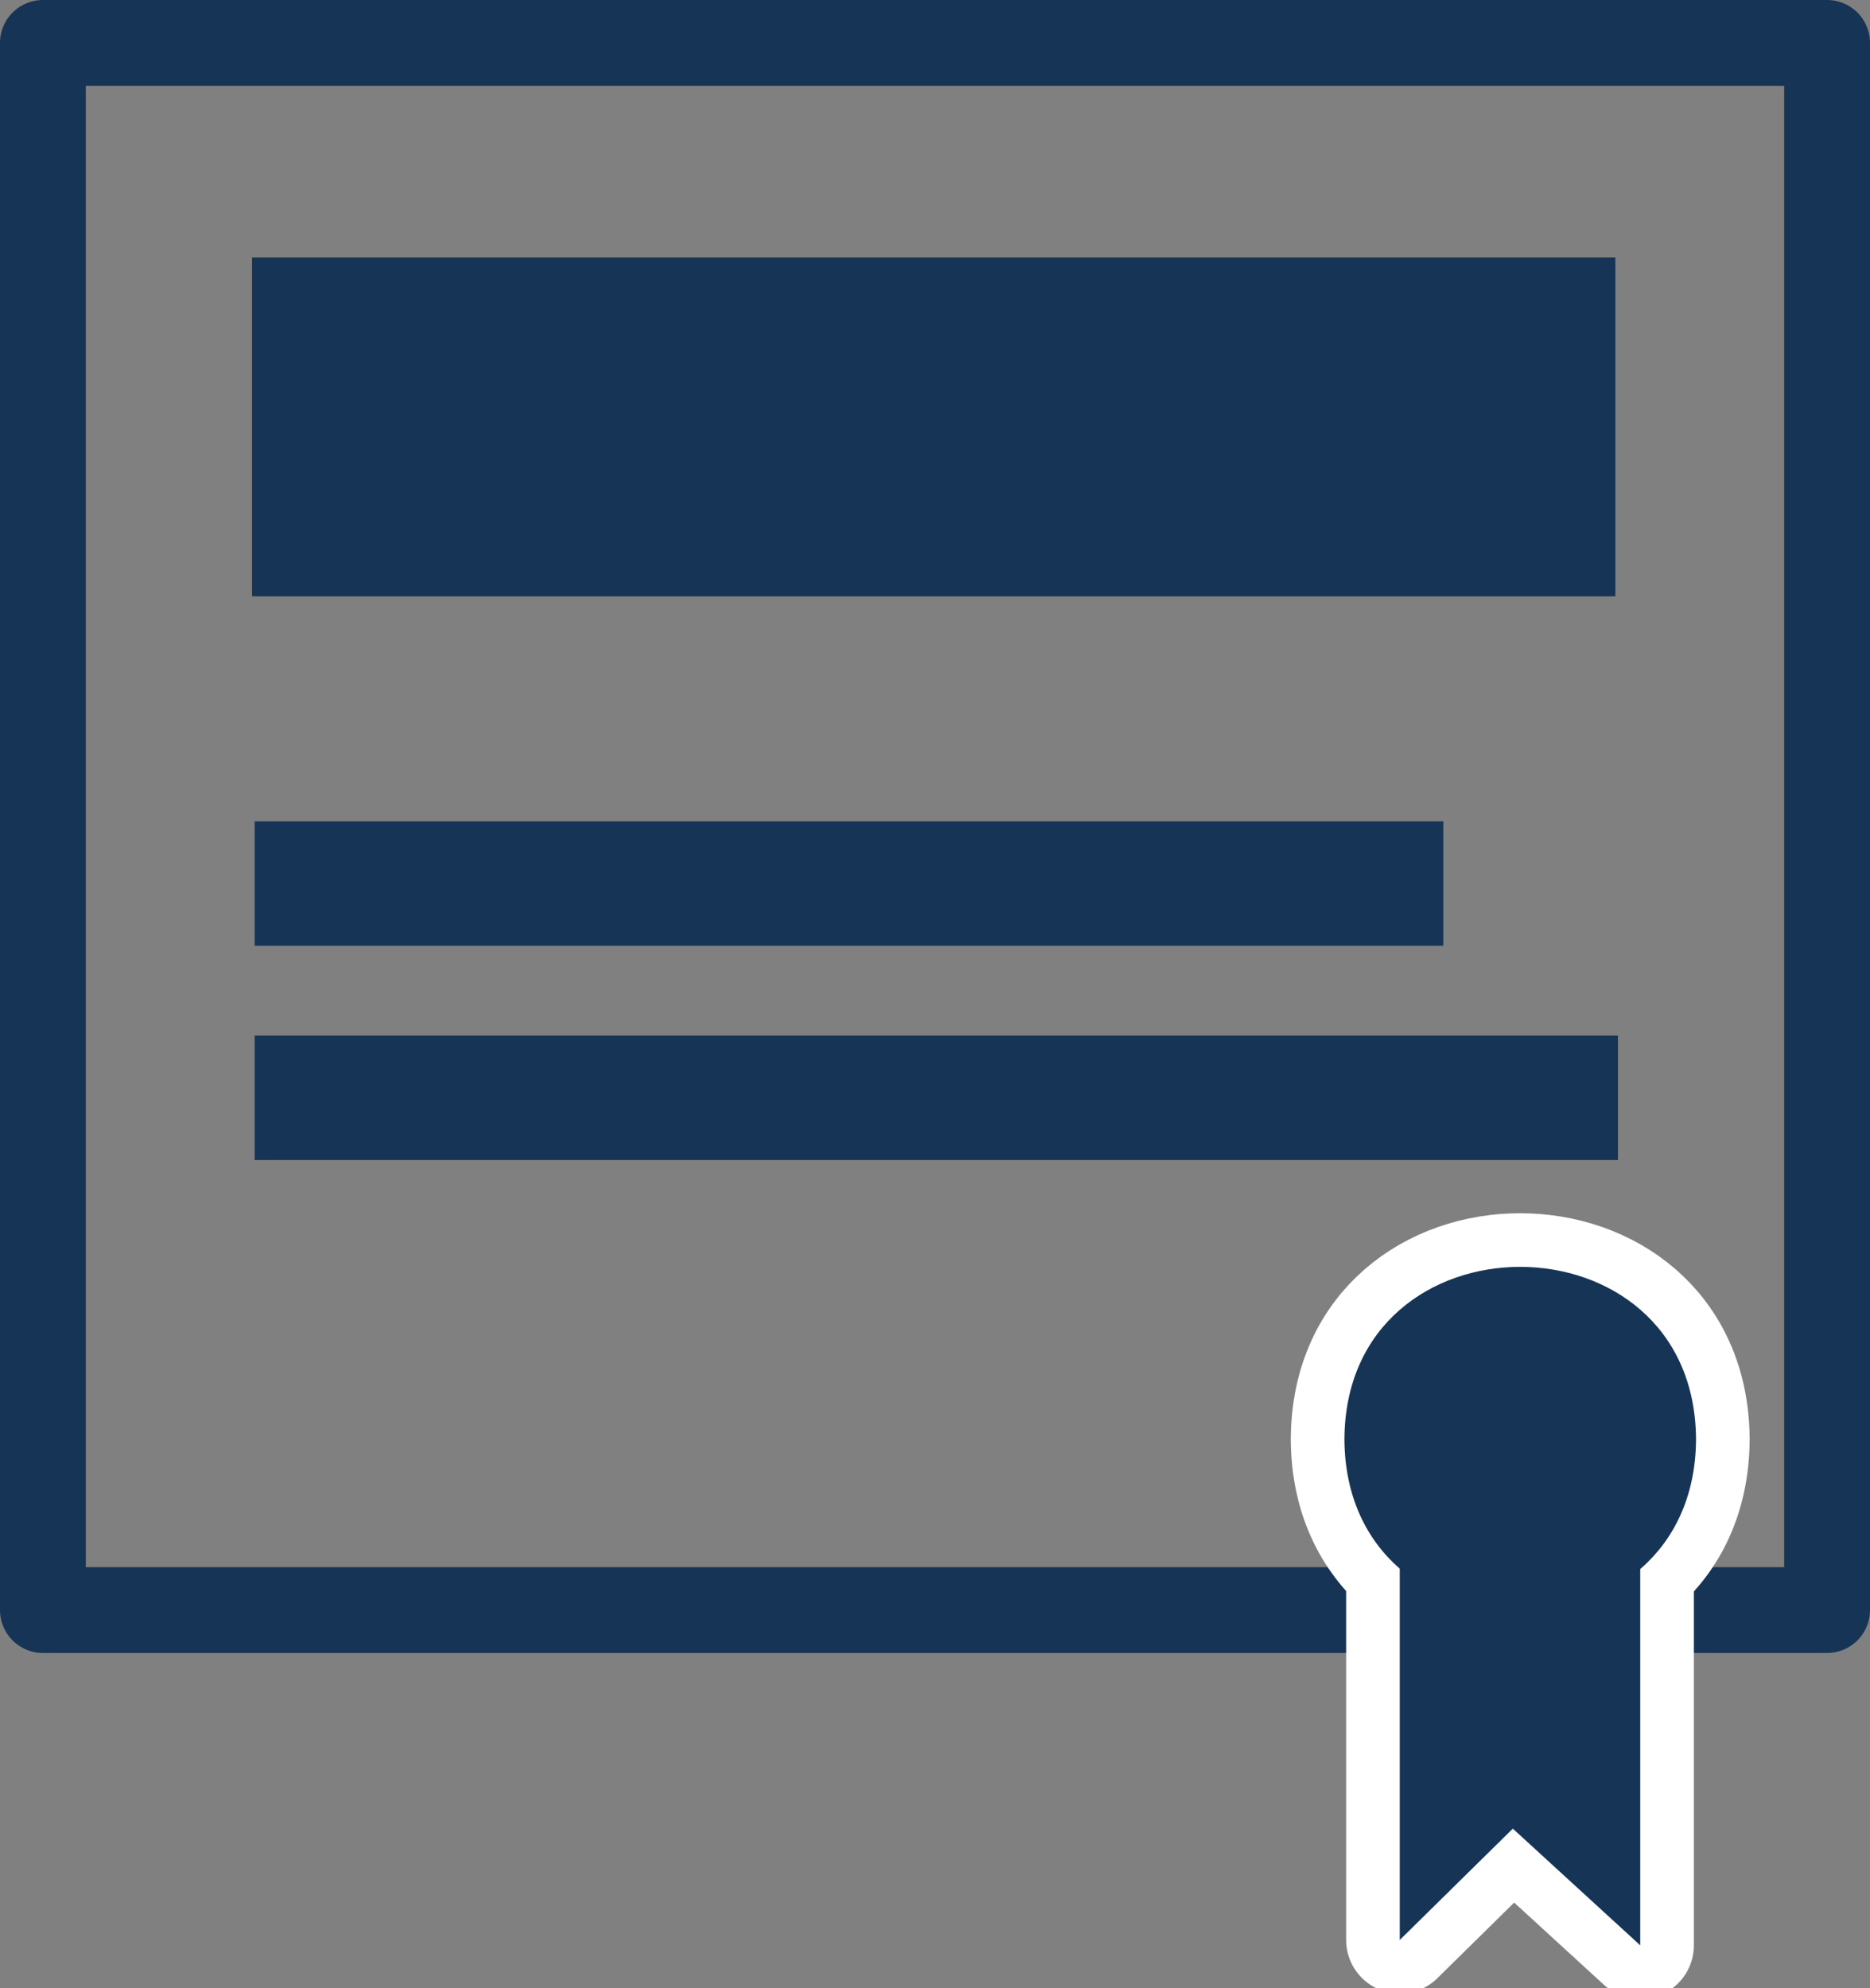
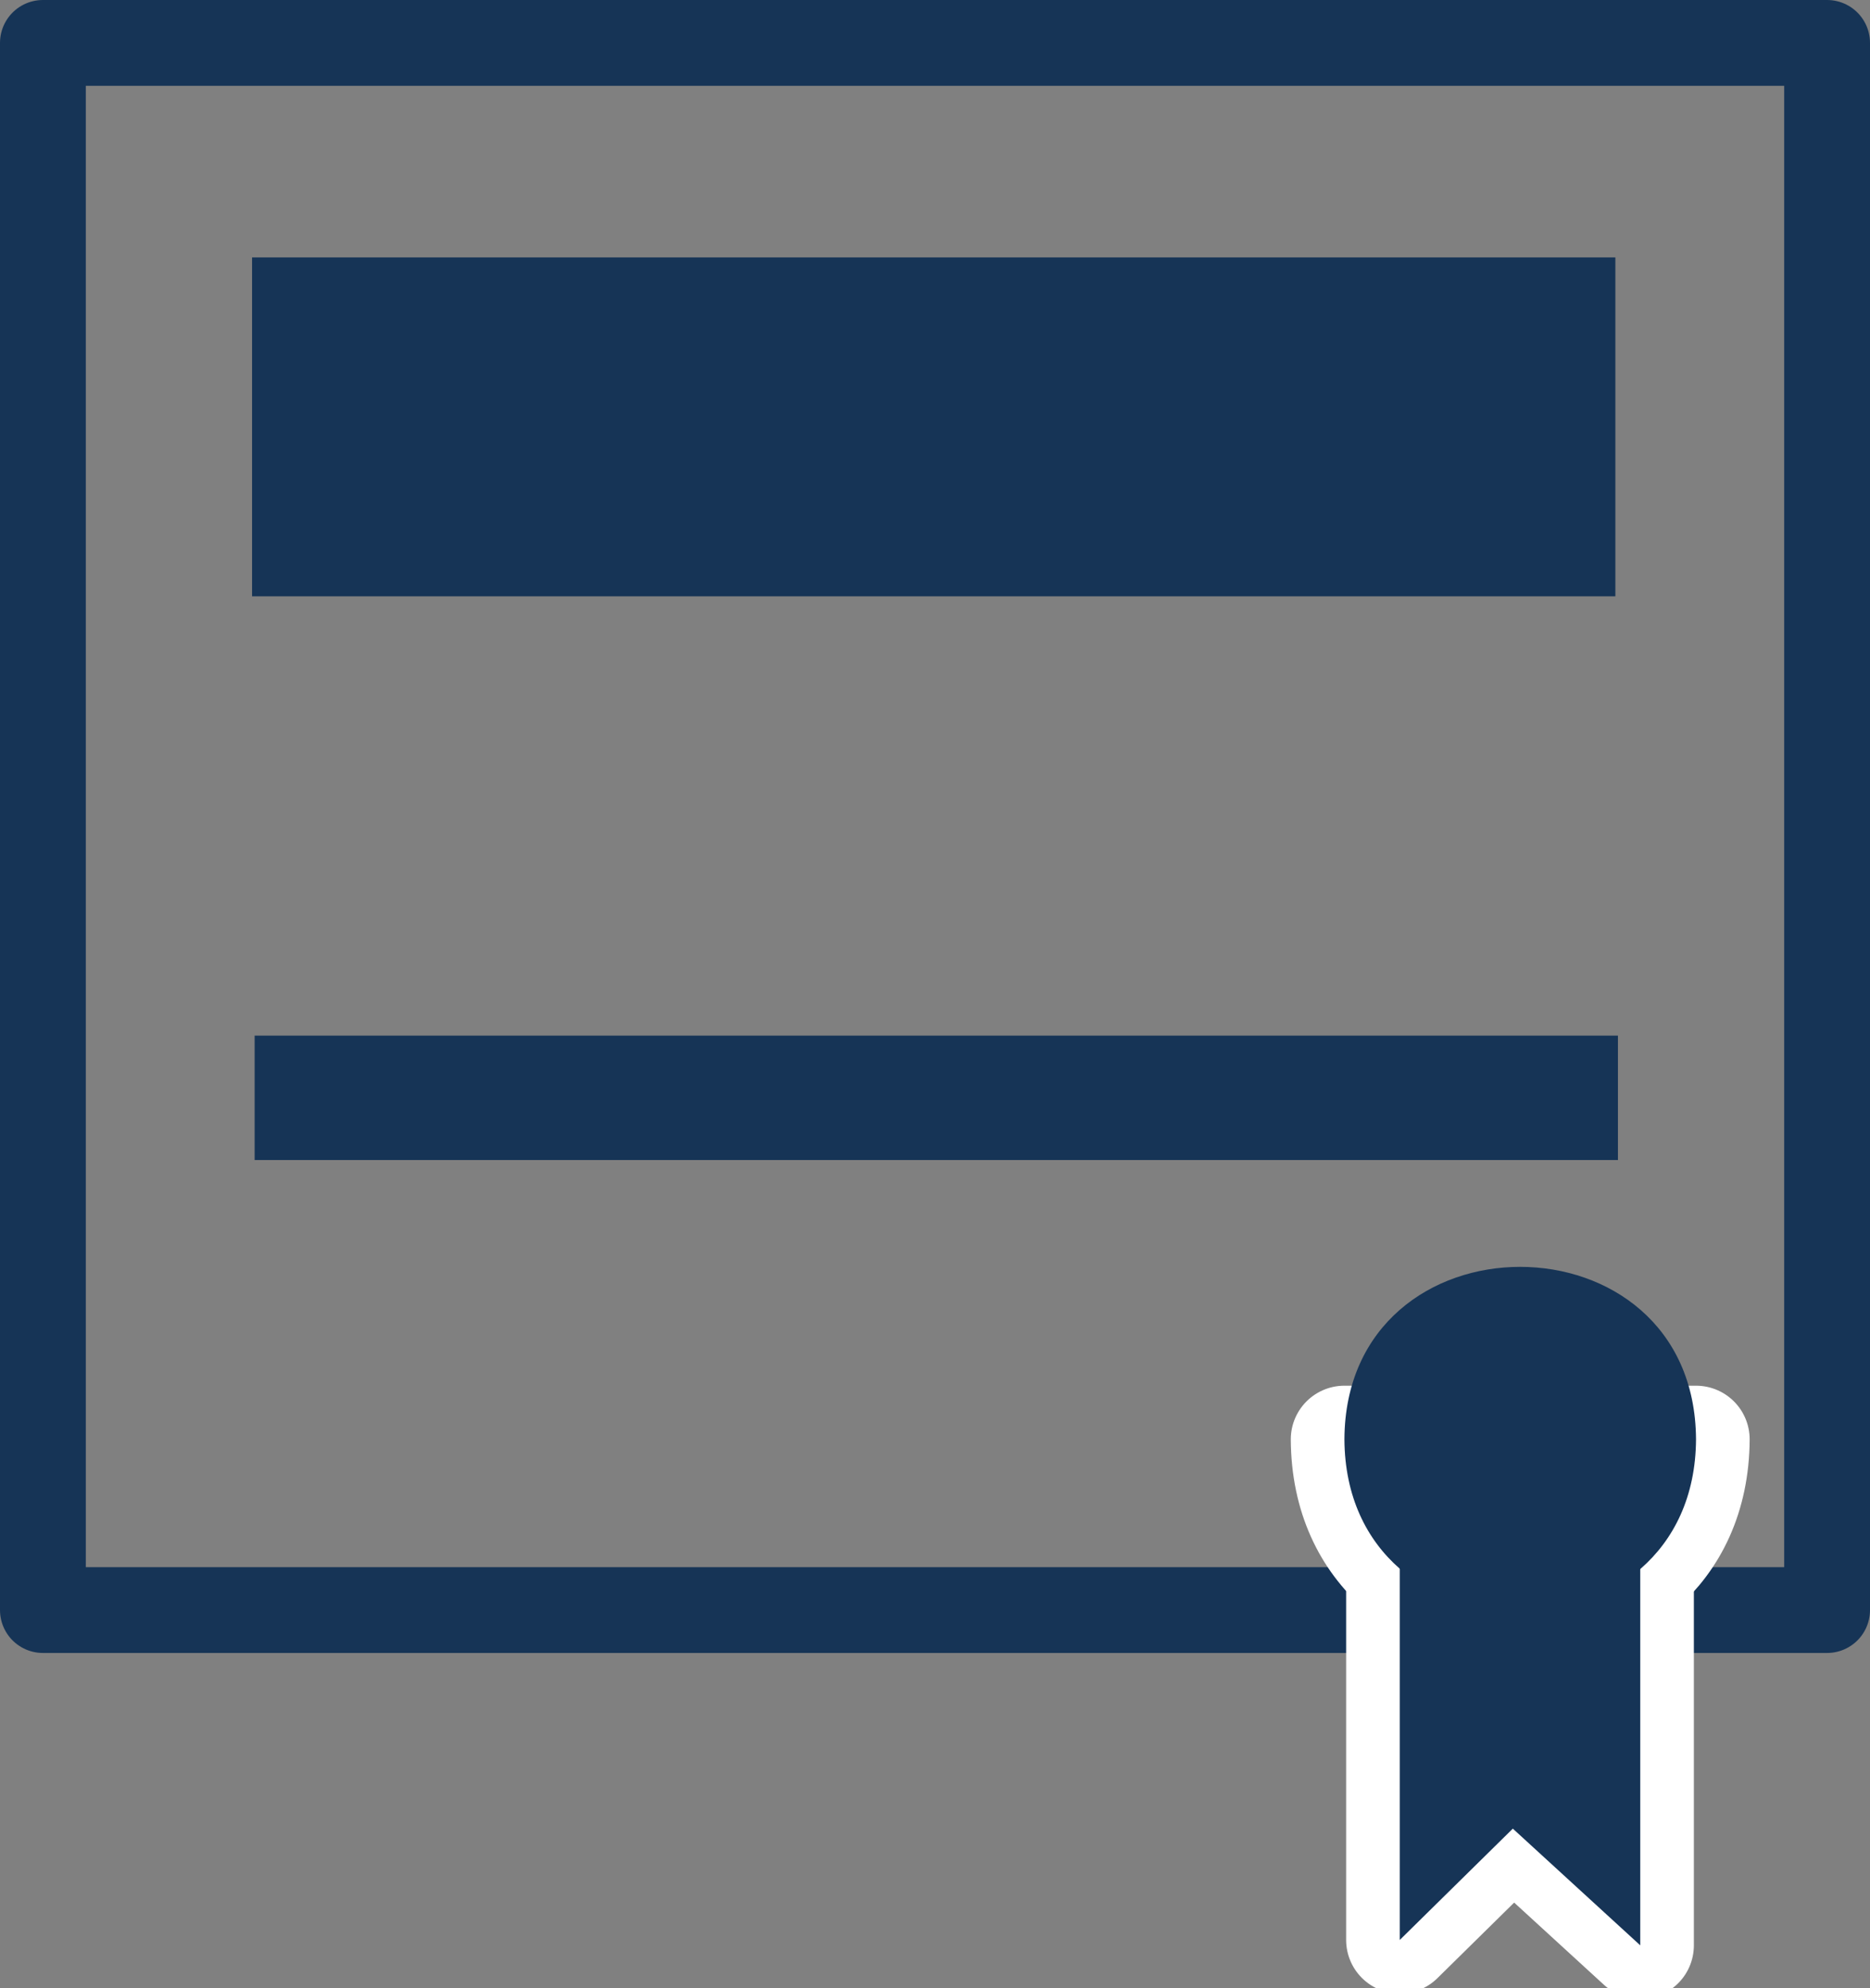
<svg xmlns="http://www.w3.org/2000/svg" version="1.1" id="Calque_1" x="0px" y="0px" viewBox="-2 -2 87.17 92.69" style="enable-background:new 0 0 200 200;">
  <rect x="-2" y="-2" width="87.17" height="92.69" fill="#808080" stroke="none" />
  <style type="text/css">
	.st0{fill:none;stroke:#163456;stroke-width:4;stroke-linecap:round;stroke-linejoin:round;stroke-miterlimit:10;}
	.st1{fill:#163456;}
	.st2{fill:#E73241;stroke:#FFFFFF;stroke-width:5;stroke-linecap:round;stroke-linejoin:round;stroke-miterlimit:10;}
</style>
  <g transform="matrix(1, 0, 0, 1, -58.44, -55.2)">
    <polygon class="st0" points="141.61,128.26 58.44,128.26 58.44,55.2 141.61,55.2 141.61,128.26 141.61,128.26 &#09;" />
    <polygon class="st1" points="131.74,81 68.19,81 68.19,65.2 131.74,65.2 131.74,81 131.74,81 &#09;" />
    <polygon class="st1" points="131.86,107.28 68.31,107.28 68.31,101.48 131.86,101.48 131.86,107.28 131.86,107.28 &#09;" />
-     <polygon class="st1" points="123.72,97.29 68.31,97.29 68.31,91.49 123.72,91.49 123.72,97.29 123.72,97.29 &#09;" />
    <g>
      <g>
        <polygon class="st2" points="121.69,125.49 121.69,125.49 121.69,143.64 126.96,138.45 132.9,143.89 132.9,125.49 121.69,125.49 &#10;&#09;&#09;&#09;&#09;121.69,125.49 &#09;&#09;&#09;" />
-         <path class="st2" d="M135.5,120.3L135.5,120.3c-0.06,10.72-16.33,10.72-16.39,0C119.16,109.58,135.44,109.58,135.5,120.3 L135.5,120.3z" />
+         <path class="st2" d="M135.5,120.3L135.5,120.3c-0.06,10.72-16.33,10.72-16.39,0L135.5,120.3z" />
      </g>
      <g>
        <polygon class="st1" points="121.69,125.49 121.69,125.49 121.69,143.64 126.96,138.45 132.9,143.89 132.9,125.49 121.69,125.49 &#10;&#09;&#09;&#09;&#09;121.69,125.49 &#09;&#09;&#09;" />
        <path class="st1" d="M135.5,120.3L135.5,120.3c-0.06,10.72-16.33,10.72-16.39,0C119.16,109.58,135.44,109.58,135.5,120.3 L135.5,120.3z" />
      </g>
    </g>
  </g>
</svg>